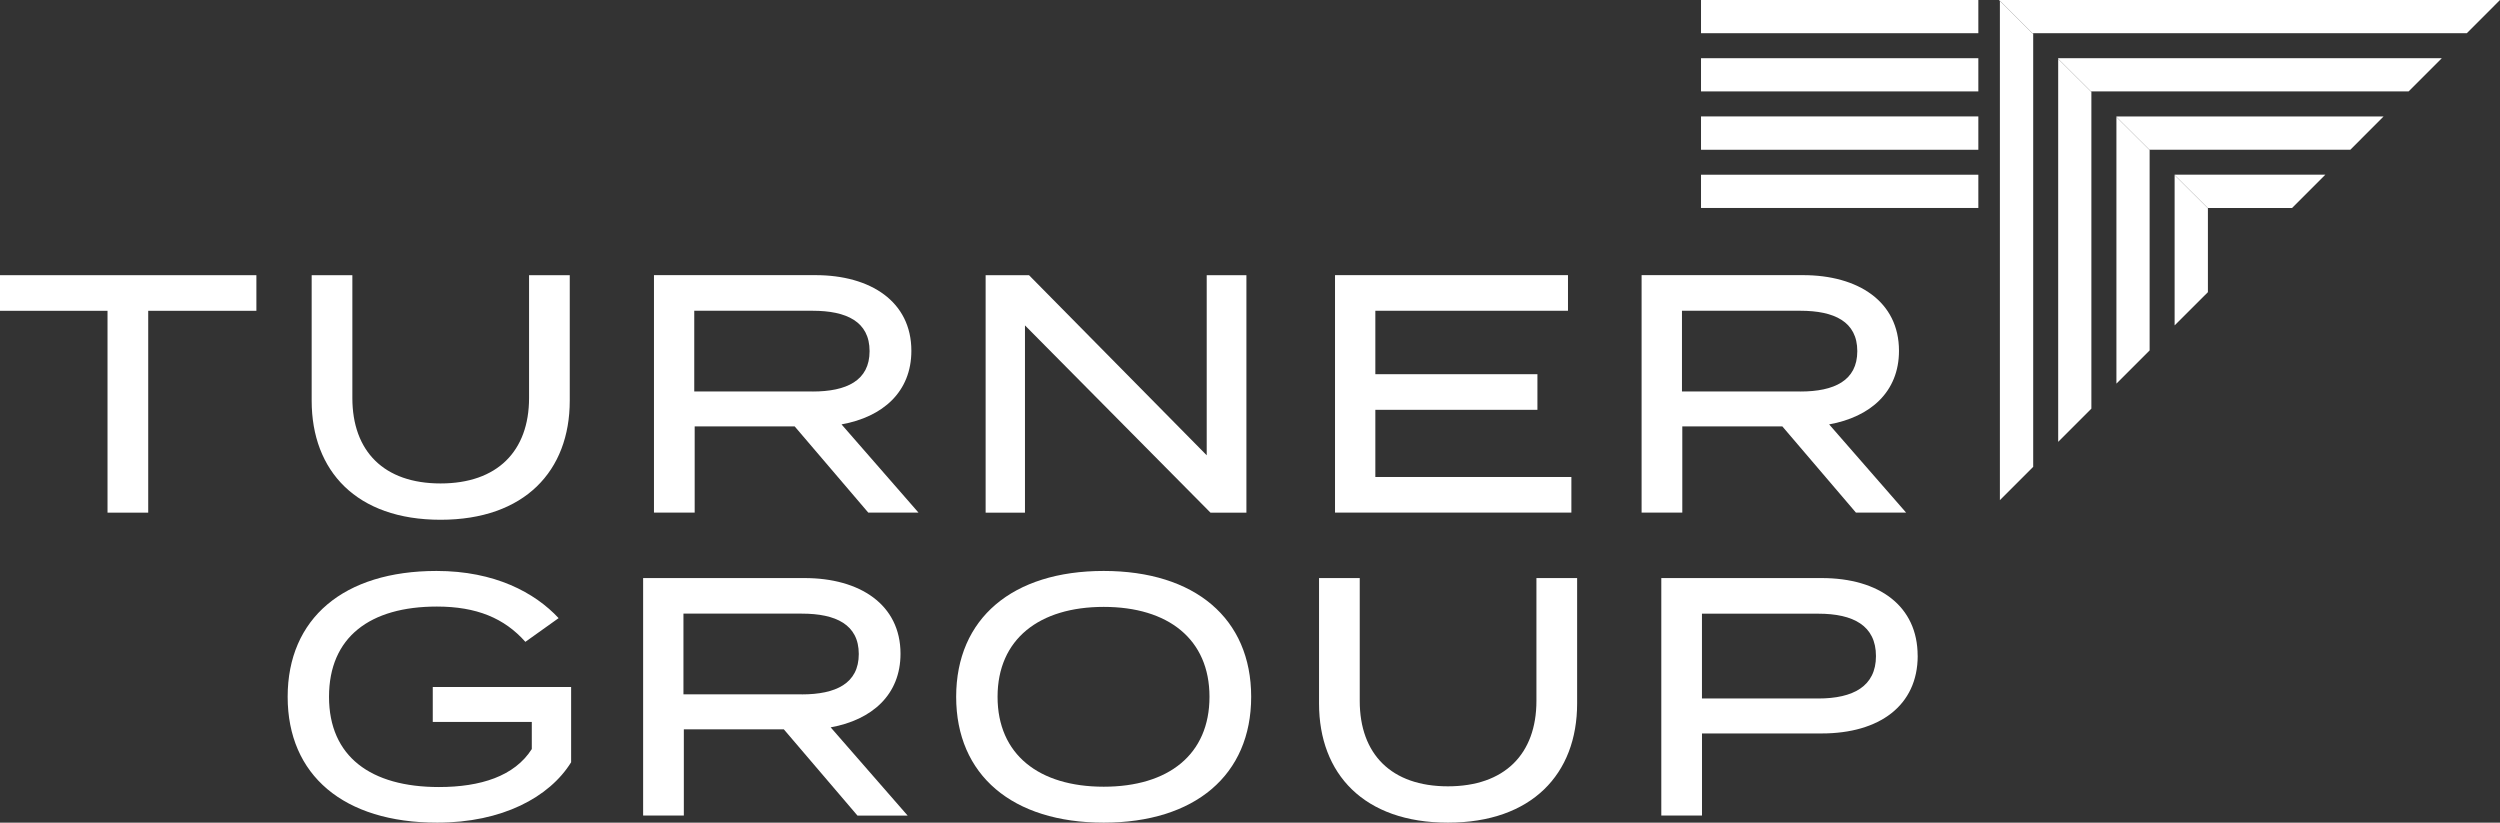
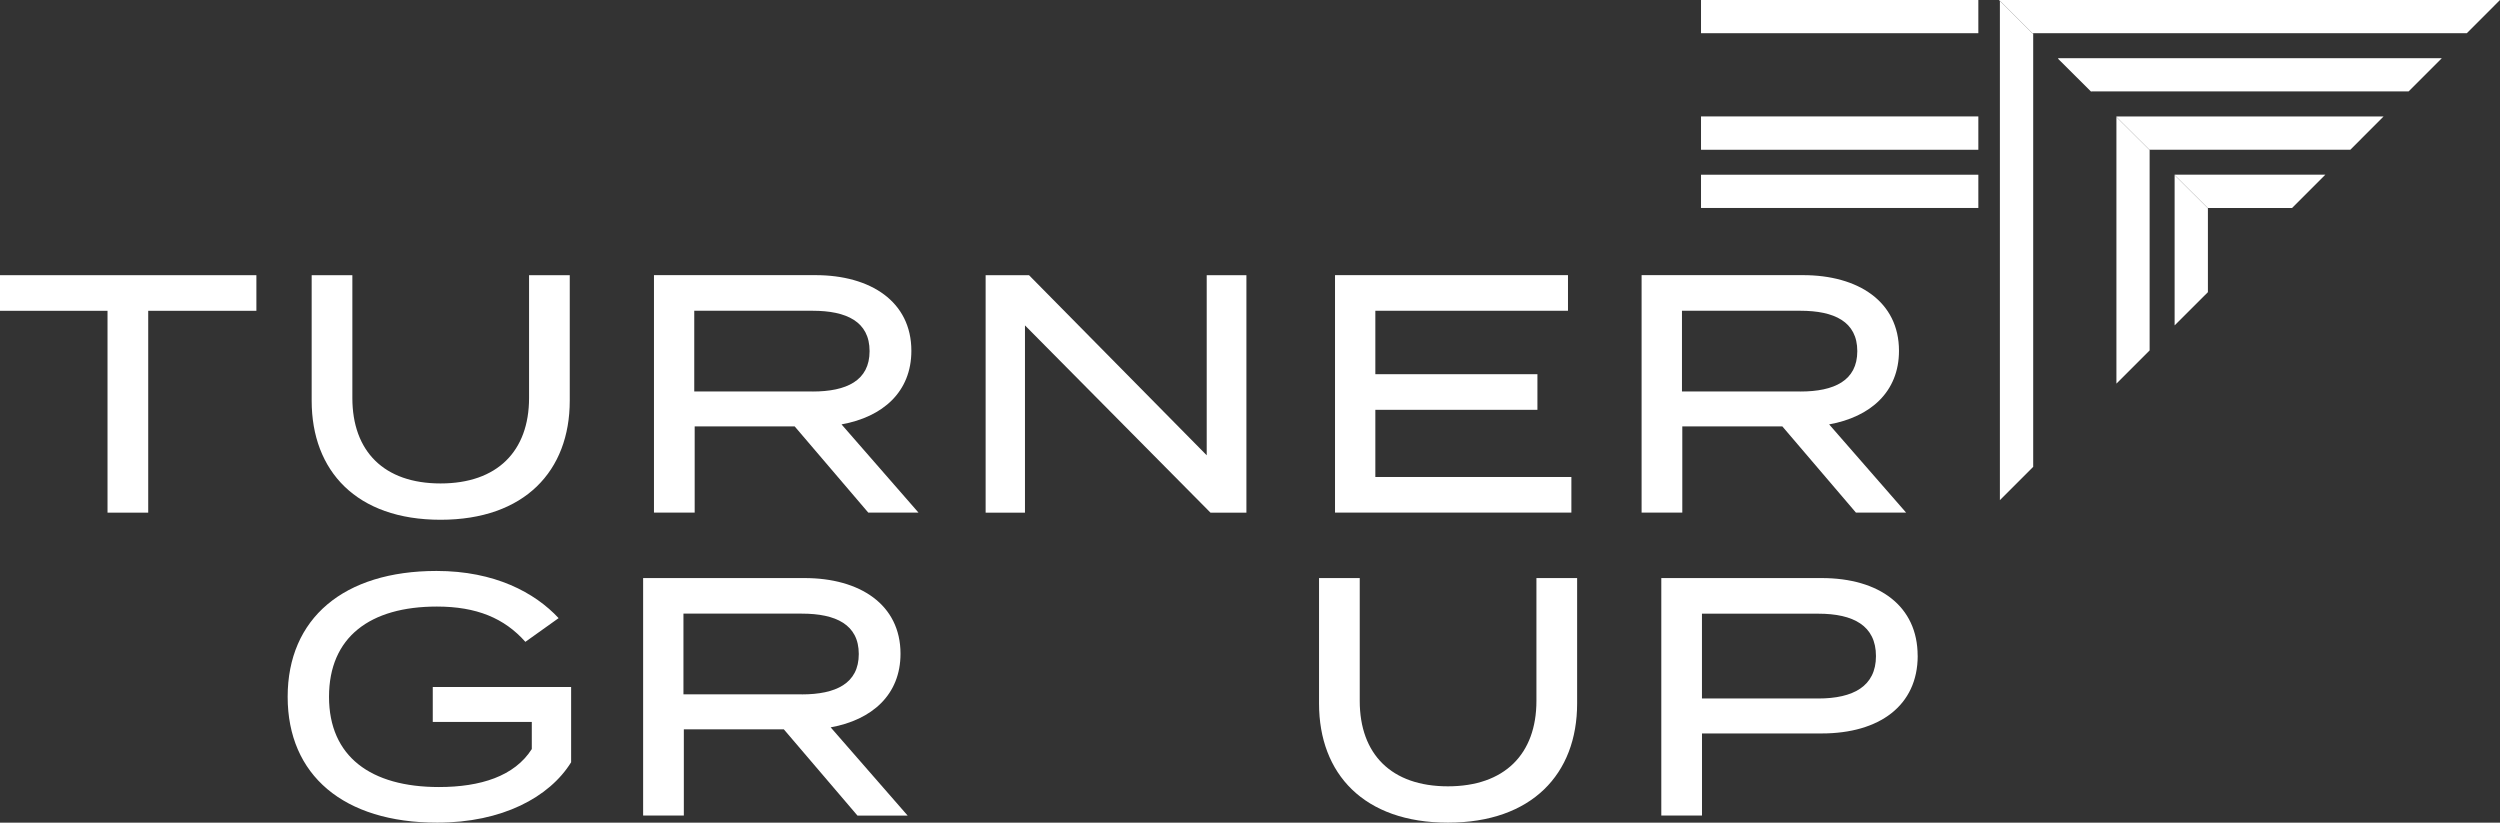
<svg xmlns="http://www.w3.org/2000/svg" width="234" height="77" viewBox="0 0 234 77" fill="none">
  <rect x="0" y="0" width="234" height="77" fill="#333333" stroke="none" />
  <g clip-path="url(#clip0_8129_3607)">
    <path d="M185.173 0H159.215V3.108H185.173V0Z" fill="white" />
    <path d="M187.191 0V0.072L187.124 0H187.191Z" fill="white" />
-     <path d="M185.173 5.448H159.215V8.556H185.173V5.448Z" fill="white" />
    <path d="M185.173 10.897H159.215V14.018H185.173V10.897Z" fill="white" />
    <path d="M185.173 16.354H159.215V19.466H185.173V16.354Z" fill="white" />
    <path d="M217.655 16.349L214.539 19.466H206.634L203.544 16.389V16.349H217.655Z" fill="white" />
    <path d="M206.66 19.493V27.347L203.544 30.456V16.389L206.634 19.466L206.66 19.493Z" fill="white" />
-     <path d="M206.661 19.466V19.489L206.638 19.466H206.661Z" fill="white" />
    <path d="M201.205 14.049V32.8L198.097 35.908V10.95L201.178 14.018L201.205 14.049Z" fill="white" />
    <path d="M201.205 14.018V14.045L201.178 14.018H201.205Z" fill="white" />
-     <path d="M195.753 8.61V38.248L192.646 41.357V5.51L195.705 8.557L195.753 8.61Z" fill="white" />
    <path d="M195.749 8.557V8.606L195.7 8.557H195.749Z" fill="white" />
    <path d="M190.307 3.166V43.697L187.19 46.814V0.066L190.232 3.108L190.307 3.166Z" fill="white" />
    <path d="M190.303 3.108V3.171L190.236 3.108H190.303Z" fill="white" />
    <path d="M187.191 0V0.072L187.124 0H187.191Z" fill="white" />
    <path d="M234 0L230.893 3.108H190.232L187.19 0.066V0H234Z" fill="white" />
    <path d="M228.553 5.448L225.446 8.556H195.705L192.646 5.51V5.448H228.553Z" fill="white" />
    <path d="M223.102 10.901L219.99 14.018H201.178L198.097 10.95V10.901H223.102Z" fill="white" />
    <path d="M23.998 29.091H13.873V47.984H10.064V29.091H0V25.758H23.998V29.091Z" fill="white" />
    <path d="M53.329 25.758V37.507C53.329 44.076 49.11 48.65 41.235 48.65C33.361 48.65 29.172 44.076 29.172 37.507V25.758H32.981V37.251C32.981 42.235 35.934 45.251 41.235 45.251C46.536 45.251 49.52 42.235 49.52 37.251V25.758H53.329Z" fill="white" />
    <path d="M81.269 47.979L74.384 39.913H65.022V47.979H61.212V25.753H76.321C81.494 25.753 85.304 28.23 85.304 32.835C85.304 36.677 82.638 39.025 78.767 39.723L85.97 47.979H81.274H81.269ZM76.061 36.646C79.234 36.646 81.393 35.63 81.393 32.866C81.393 30.102 79.234 29.087 76.061 29.087H64.982V36.641H76.061V36.646Z" fill="white" />
    <path d="M116.664 25.758V47.984H113.301L95.937 30.456V47.984H92.255V25.758H96.316L112.948 42.615V25.758H116.66H116.664Z" fill="white" />
    <path d="M147.081 44.646V47.979H124.958V25.753H146.763V29.087H128.732V35.025H143.903V38.359H128.732V44.646H147.077H147.081Z" fill="white" />
    <path d="M173.715 47.979L166.829 39.913H157.463V47.979H153.653V25.753H168.762C173.935 25.753 177.745 28.23 177.745 32.835C177.745 36.677 175.079 39.025 171.208 39.723L178.411 47.979H173.715ZM168.511 36.646C171.684 36.646 173.843 35.63 173.843 32.866C173.843 30.102 171.684 29.087 168.511 29.087H157.432V36.641H168.511V36.646Z" fill="white" />
    <path d="M53.457 71.349C51.426 74.62 47.013 77 40.921 77C32.16 77 26.925 72.554 26.925 65.221C26.925 57.887 32.164 53.441 40.86 53.441C46.32 53.441 50.063 55.472 52.287 57.856L49.175 60.077C47.207 57.856 44.603 56.774 40.891 56.774C34.636 56.774 30.796 59.631 30.796 65.221C30.796 70.81 34.702 73.667 41.08 73.667C44.987 73.667 48.16 72.651 49.776 70.112V67.574H40.507V64.302H53.457V71.349Z" fill="white" />
    <path d="M80.254 76.333L73.368 68.267H64.007V76.333H60.197V54.107H75.306C80.479 54.107 84.288 56.584 84.288 61.189C84.288 65.031 81.623 67.379 77.751 68.081L84.955 76.338H80.259L80.254 76.333ZM75.05 64.995C78.224 64.995 80.382 63.98 80.382 61.216C80.382 58.452 78.224 57.436 75.05 57.436H63.971V64.991H75.05V64.995Z" fill="white" />
-     <path d="M89.497 65.221C89.497 57.887 94.767 53.441 103.303 53.441C111.84 53.441 117.11 57.887 117.11 65.221C117.11 72.554 111.84 77 103.303 77C94.767 77 89.497 72.554 89.497 65.221ZM113.208 65.221C113.208 59.821 109.337 56.805 103.308 56.805C97.278 56.805 93.372 59.821 93.372 65.221C93.372 70.62 97.243 73.636 103.308 73.636C109.373 73.636 113.208 70.62 113.208 65.221Z" fill="white" />
    <path d="M147.619 54.107V65.856C147.619 72.43 143.395 77 135.525 77C127.655 77 123.462 72.426 123.462 65.856V54.107H127.271V65.6C127.271 70.585 130.224 73.6 135.525 73.6C140.826 73.6 143.81 70.585 143.81 65.6V54.107H147.619Z" fill="white" />
    <path d="M179.497 61.379C179.497 66.046 175.908 68.651 170.514 68.651H159.307V76.333H155.498V54.107H170.51C175.908 54.107 179.492 56.743 179.492 61.379H179.497ZM175.59 61.41C175.59 58.553 173.463 57.441 170.192 57.441H159.303V65.379H170.192C173.463 65.379 175.59 64.236 175.59 61.41Z" fill="white" />
  </g>
  <defs>
    <clipPath id="clip0_8129_3607">
      <rect width="234" height="77" fill="white" />
    </clipPath>
  </defs>
</svg>